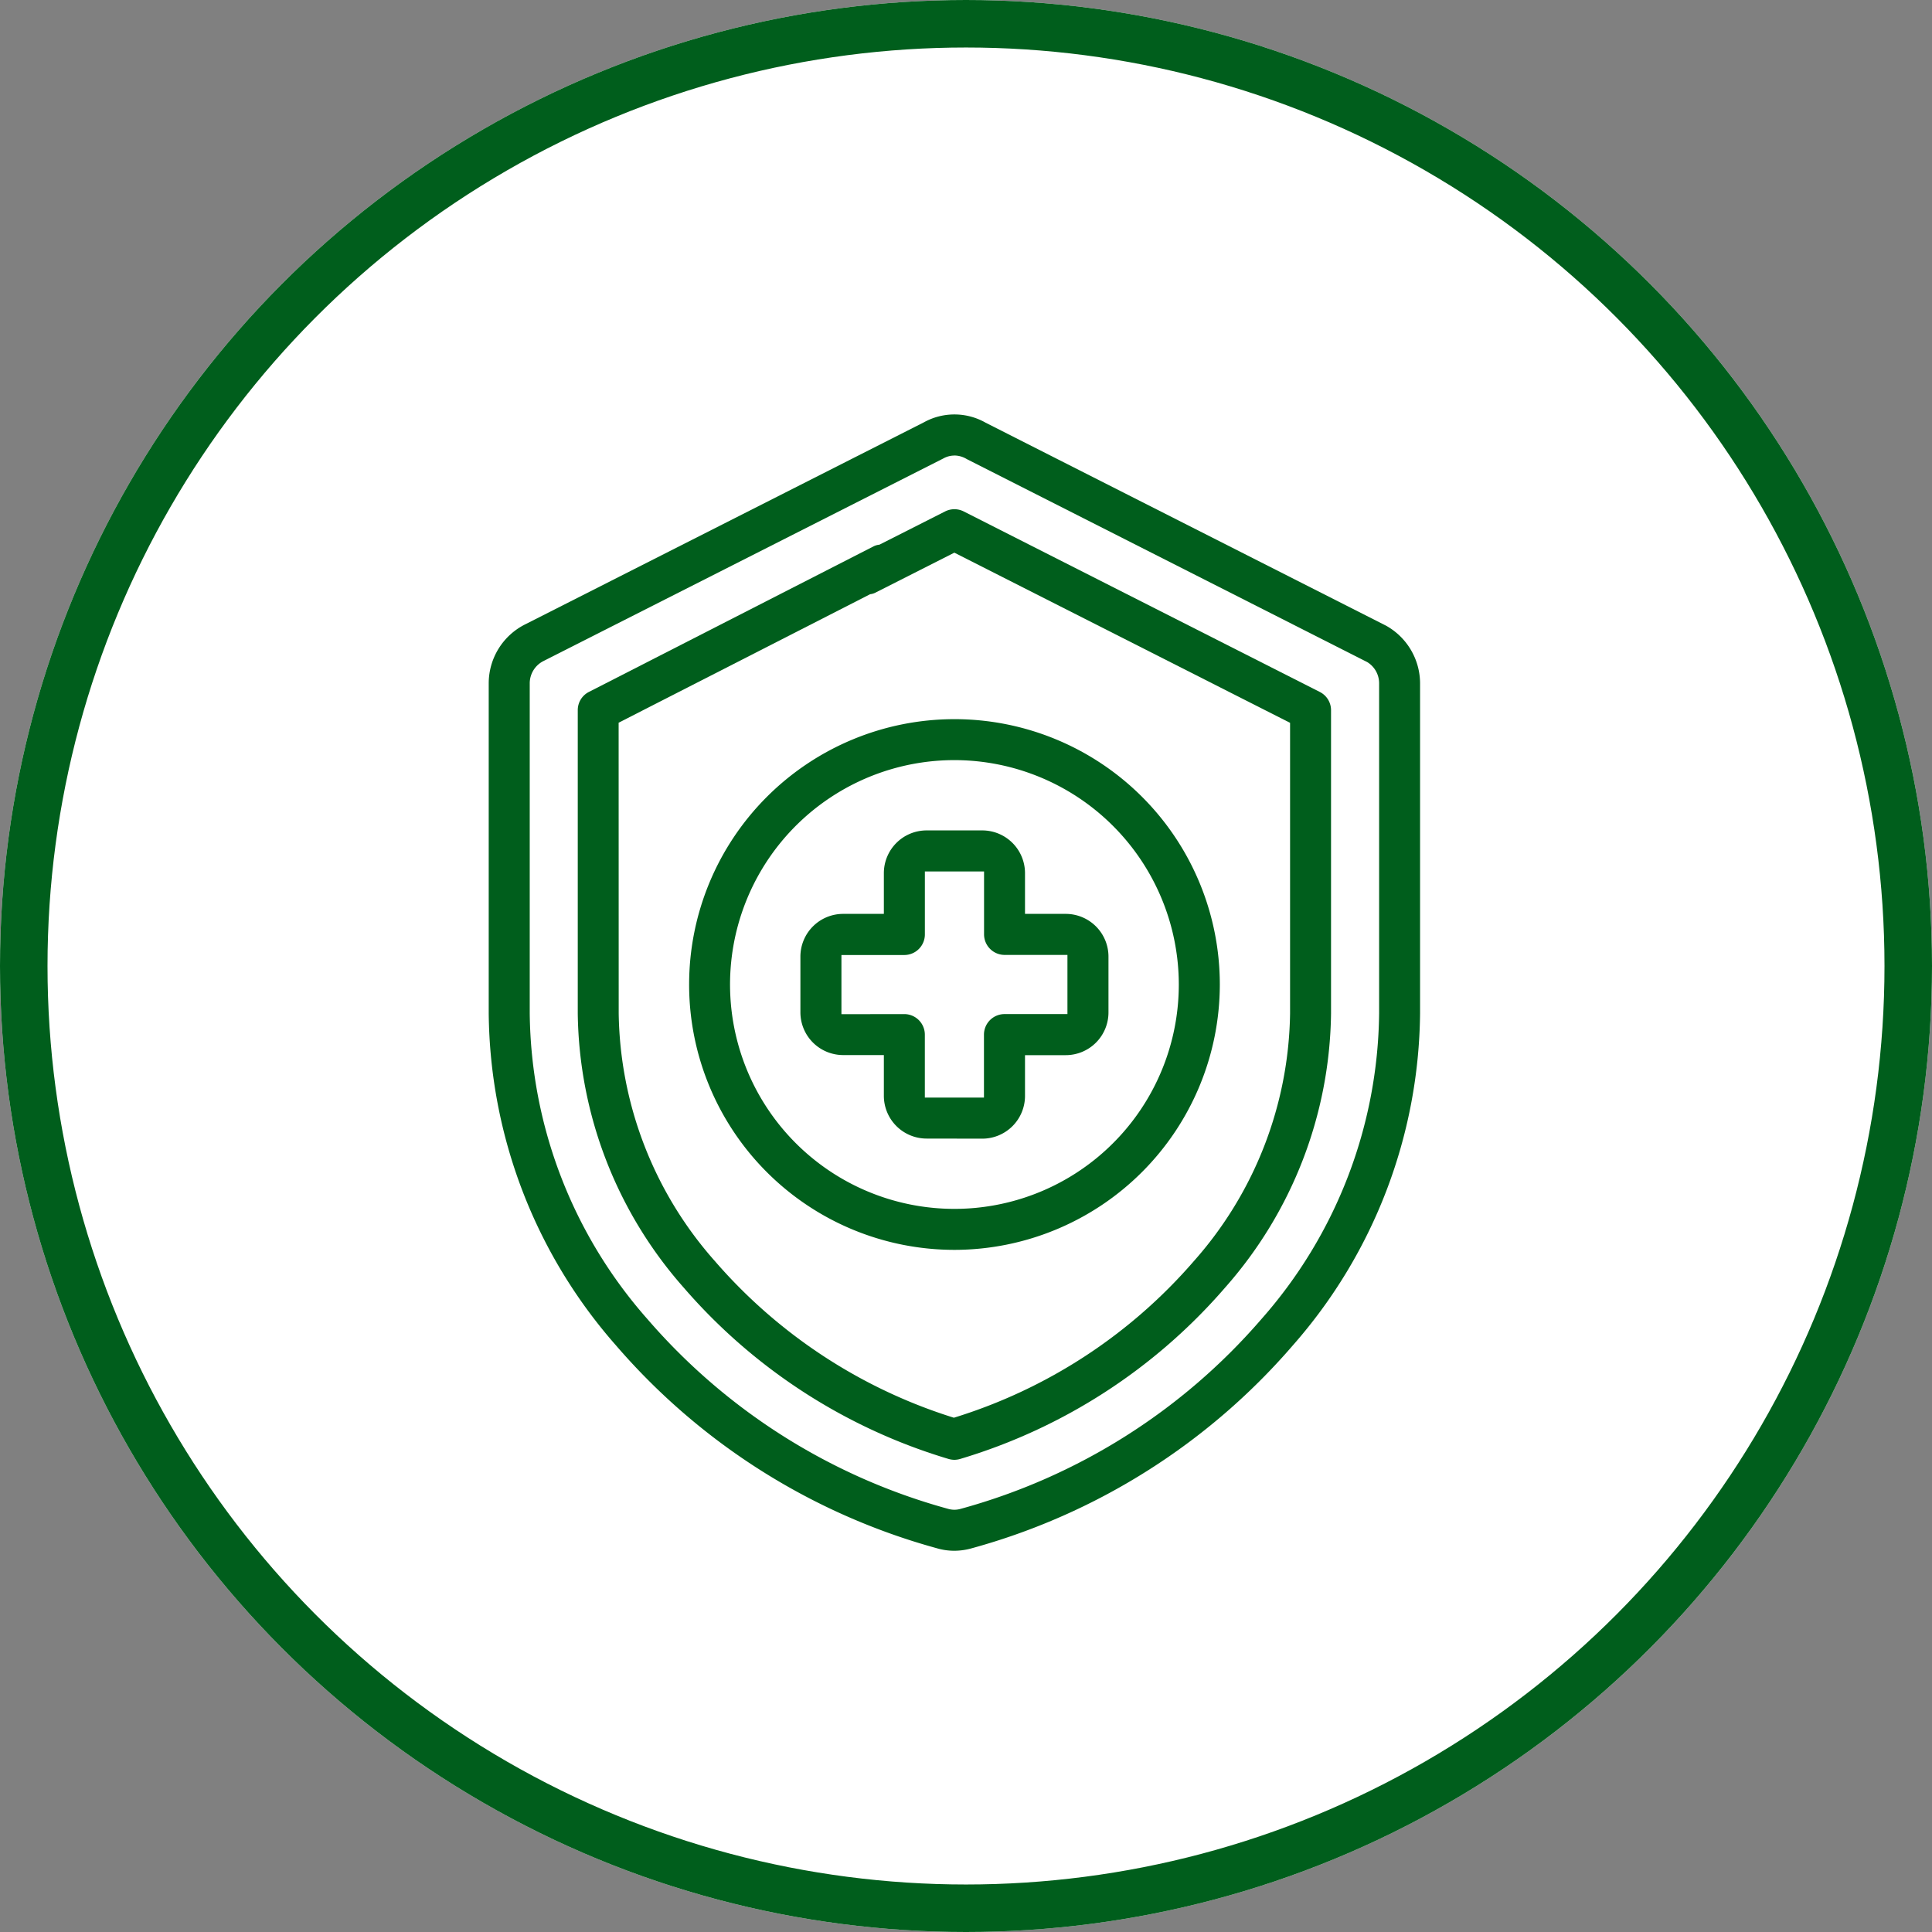
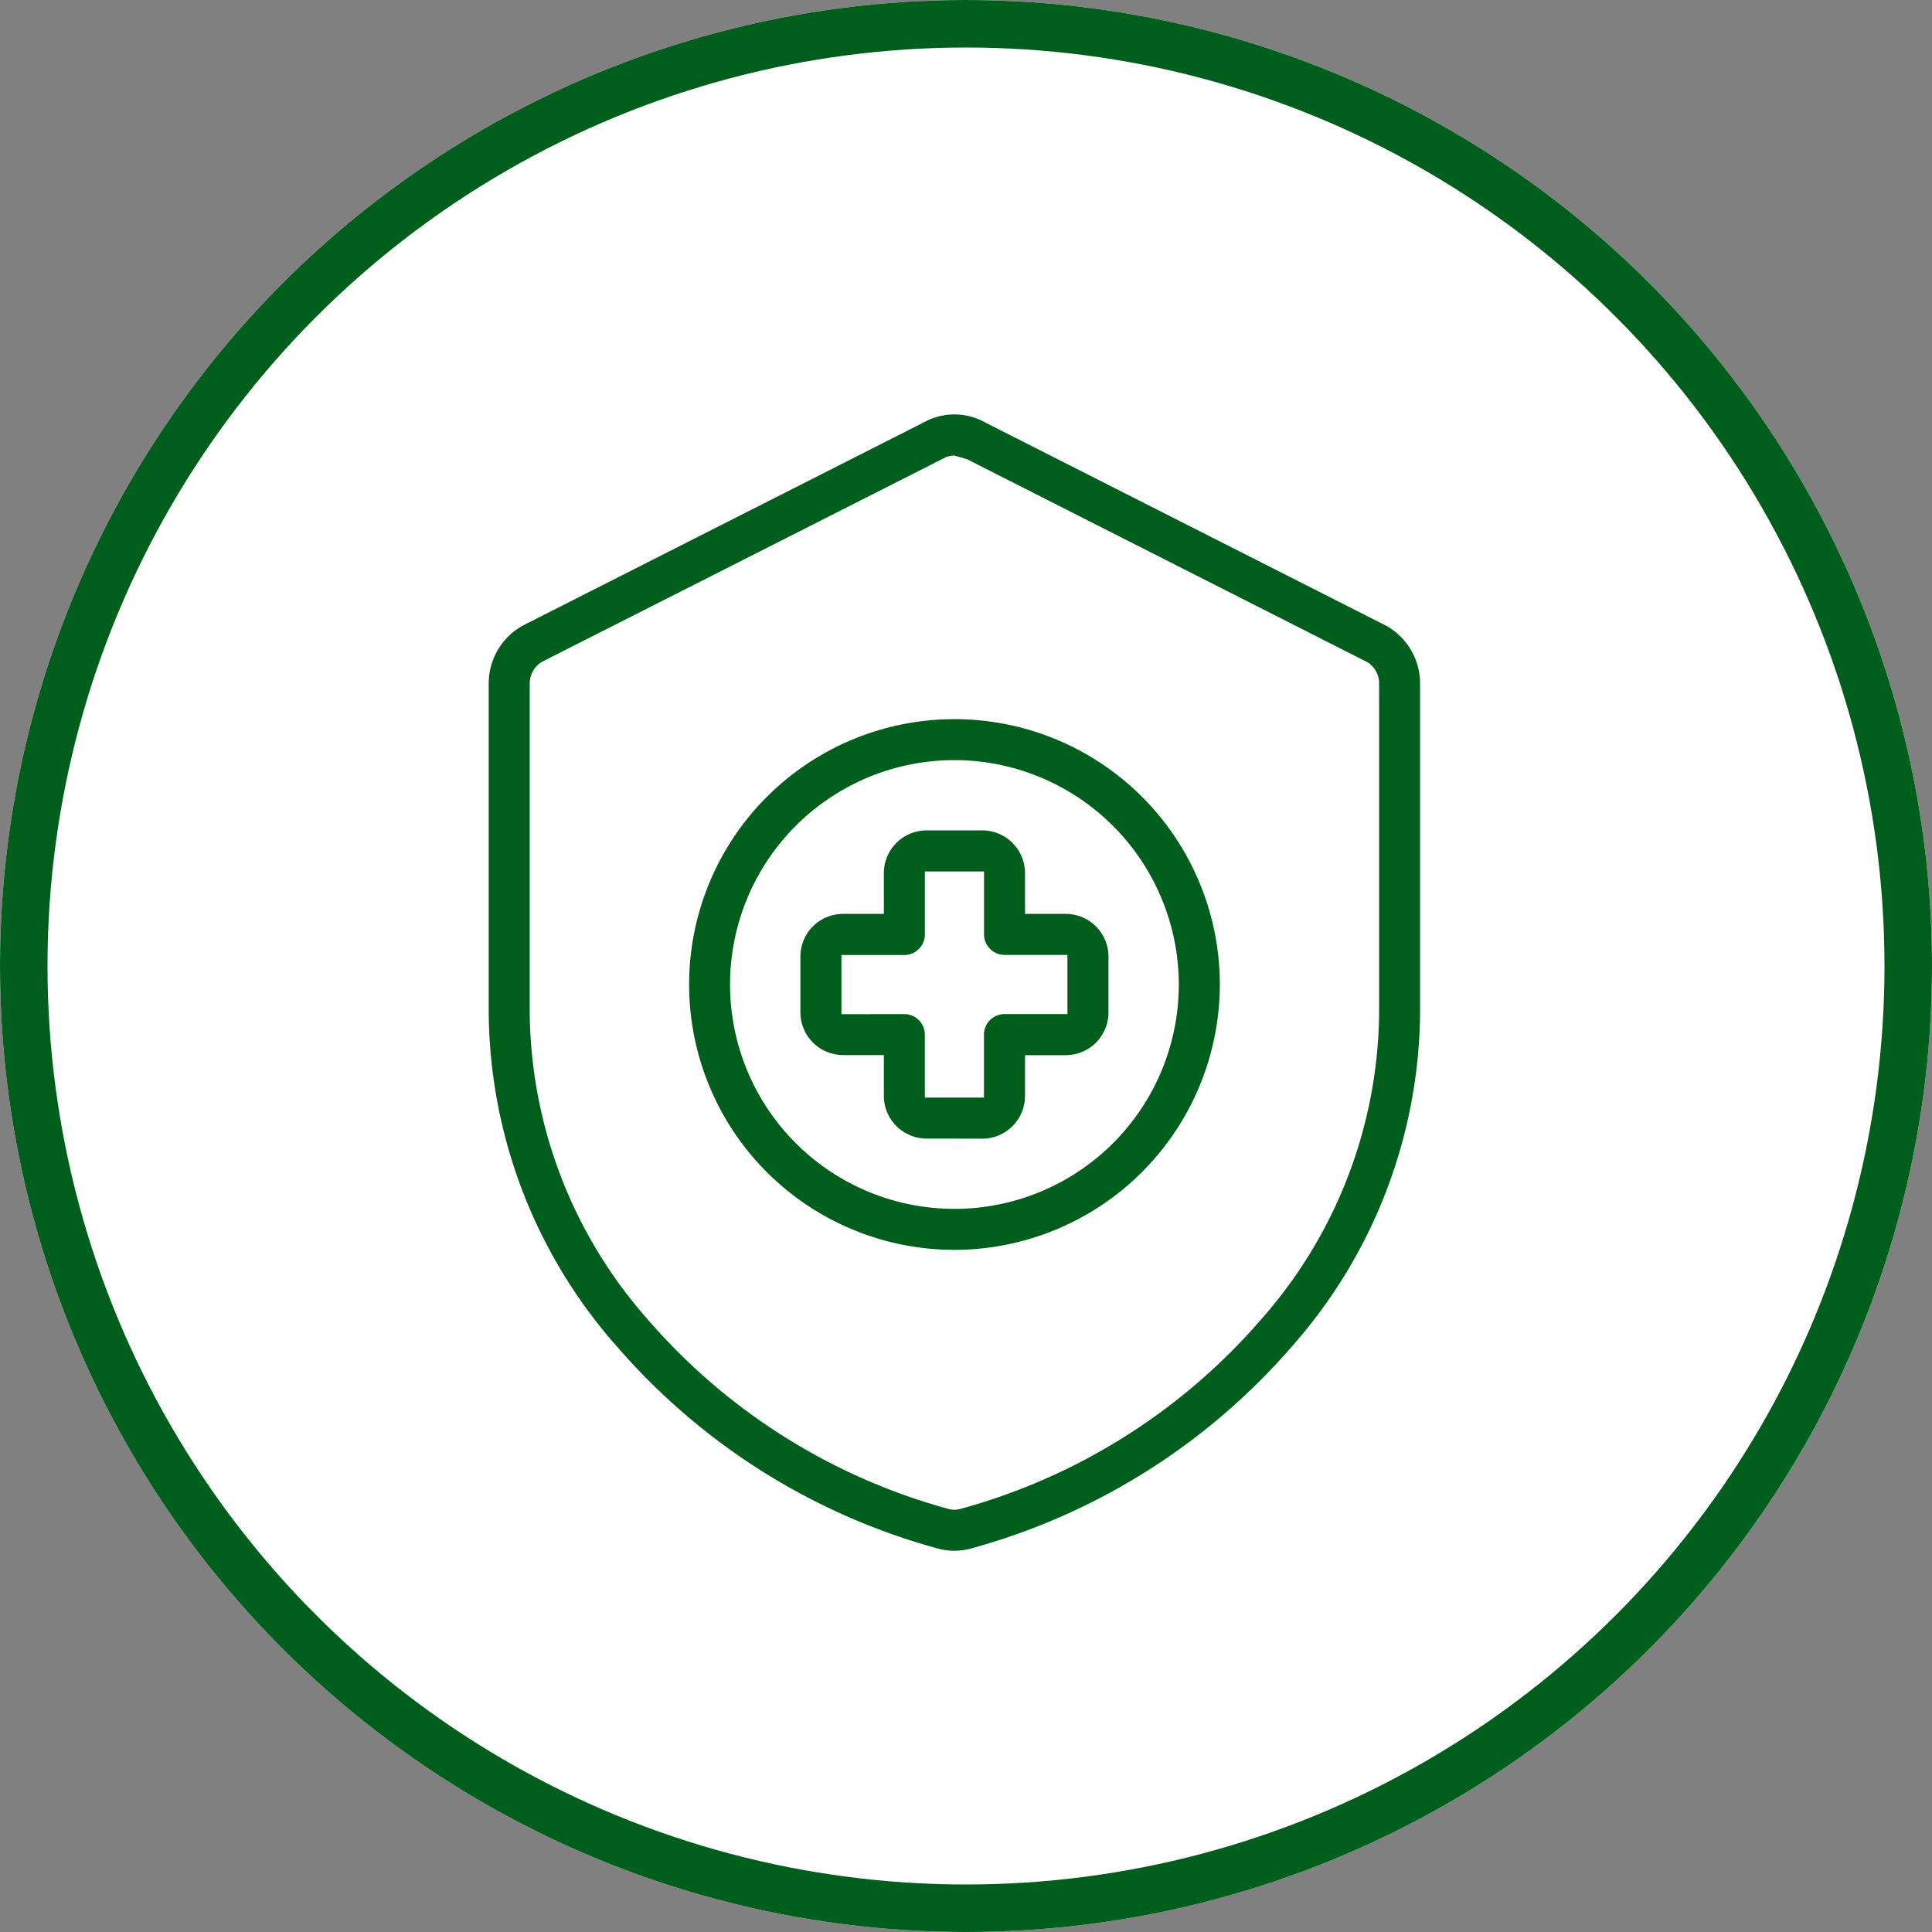
<svg xmlns="http://www.w3.org/2000/svg" width="122" height="122" viewBox="0 0 122 122">
  <rect x="0" y="0" width="122" height="122" fill="#808080" stroke="none" />
  <defs>
    <style>.a{fill:#fff;stroke:#005e1c;stroke-width:3px;}.b{fill:#005e1c;}.c{stroke:none;}.d{fill:none;}</style>
  </defs>
  <g transform="translate(-1469 -915)">
    <g class="a" transform="translate(1469 915)">
      <circle class="c" cx="61" cy="61" r="61" />
      <circle class="d" cx="61" cy="61" r="59.5" />
    </g>
    <g transform="translate(1021.734 777.026)">
-       <path class="b" d="M507.534,235.9a3.911,3.911,0,0,1-1.13-.165,41.122,41.122,0,0,1-20.238-12.8,32.18,32.18,0,0,1-8.039-20.971v-20.84a4.164,4.164,0,0,1,2.312-3.728l25.154-12.746a3.988,3.988,0,0,1,3.918.019l25.282,12.816a4.182,4.182,0,0,1,2.146,3.638l0,20.841a32.179,32.179,0,0,1-8.038,20.971,41.139,41.139,0,0,1-20.312,12.819A4.084,4.084,0,0,1,507.534,235.9Zm0-69.159a1.428,1.428,0,0,0-.7.184L481.6,179.709a1.576,1.576,0,0,0-.883,1.416v20.839a29.615,29.615,0,0,0,7.421,19.294A38.526,38.526,0,0,0,507.1,233.243a1.467,1.467,0,0,0,.431.067,1.43,1.43,0,0,0,.377-.051,38.507,38.507,0,0,0,19.023-12,29.612,29.612,0,0,0,7.422-19.293l0-20.84a1.567,1.567,0,0,0-.756-1.346l-25.282-12.816A1.53,1.53,0,0,0,507.536,166.738Z" transform="translate(0)" />
-       <path class="b" d="M506.935,229.518a1.353,1.353,0,0,1-.369-.054,35.535,35.535,0,0,1-16.716-10.809,26.625,26.625,0,0,1-6.7-17.328V182.178a1.285,1.285,0,0,1,.712-1.154l17.99-9.2a1.048,1.048,0,0,1,.347-.094l4.149-2.1a1.3,1.3,0,0,1,1.172,0l22.488,11.4a1.288,1.288,0,0,1,.709,1.154l0,19.143a26.613,26.613,0,0,1-6.7,17.328,35.537,35.537,0,0,1-16.715,10.807A1.336,1.336,0,0,1,506.935,229.518Zm-21.2-28.192a24.077,24.077,0,0,0,6.082,15.653A32.95,32.95,0,0,0,506.9,226.86a32.79,32.79,0,0,0,15.149-9.882,24.056,24.056,0,0,0,6.081-15.65l0-18.349-21.2-10.745-5.018,2.542a1,1,0,0,1-.3.082l-15.881,8.114Z" transform="translate(0.6 0.639)" />
+       <path class="b" d="M507.534,235.9a3.911,3.911,0,0,1-1.13-.165,41.122,41.122,0,0,1-20.238-12.8,32.18,32.18,0,0,1-8.039-20.971v-20.84a4.164,4.164,0,0,1,2.312-3.728l25.154-12.746a3.988,3.988,0,0,1,3.918.019l25.282,12.816a4.182,4.182,0,0,1,2.146,3.638l0,20.841a32.179,32.179,0,0,1-8.038,20.971,41.139,41.139,0,0,1-20.312,12.819A4.084,4.084,0,0,1,507.534,235.9Zm0-69.159a1.428,1.428,0,0,0-.7.184L481.6,179.709a1.576,1.576,0,0,0-.883,1.416v20.839a29.615,29.615,0,0,0,7.421,19.294A38.526,38.526,0,0,0,507.1,233.243a1.467,1.467,0,0,0,.431.067,1.43,1.43,0,0,0,.377-.051,38.507,38.507,0,0,0,19.023-12,29.612,29.612,0,0,0,7.422-19.293l0-20.84a1.567,1.567,0,0,0-.756-1.346l-25.282-12.816Z" transform="translate(0)" />
      <path class="b" d="M503.679,207.067a2.7,2.7,0,0,1-2.7-2.7v-2.573h-2.57a2.7,2.7,0,0,1-2.7-2.7v-3.515a2.7,2.7,0,0,1,2.7-2.7h2.57v-2.571a2.7,2.7,0,0,1,2.7-2.7h3.513a2.7,2.7,0,0,1,2.7,2.7v2.571h2.571a2.7,2.7,0,0,1,2.7,2.7V199.1a2.7,2.7,0,0,1-2.7,2.7h-2.571v2.573a2.7,2.7,0,0,1-2.7,2.7Zm-1.406-7.86a1.3,1.3,0,0,1,1.294,1.294v3.978H507.3V200.5a1.3,1.3,0,0,1,1.294-1.294h3.978V195.47H508.6a1.3,1.3,0,0,1-1.294-1.3V190.2h-3.737v3.976a1.3,1.3,0,0,1-1.294,1.3H498.3v3.737Z" transform="translate(2.1 2.804)" />
      <path class="b" d="M506.186,214.845a16.756,16.756,0,1,1,16.758-16.758A16.776,16.776,0,0,1,506.186,214.845Zm0-30.926a14.169,14.169,0,1,0,14.168,14.168A14.184,14.184,0,0,0,506.186,183.919Z" transform="translate(1.35 2.054)" />
    </g>
  </g>
</svg>